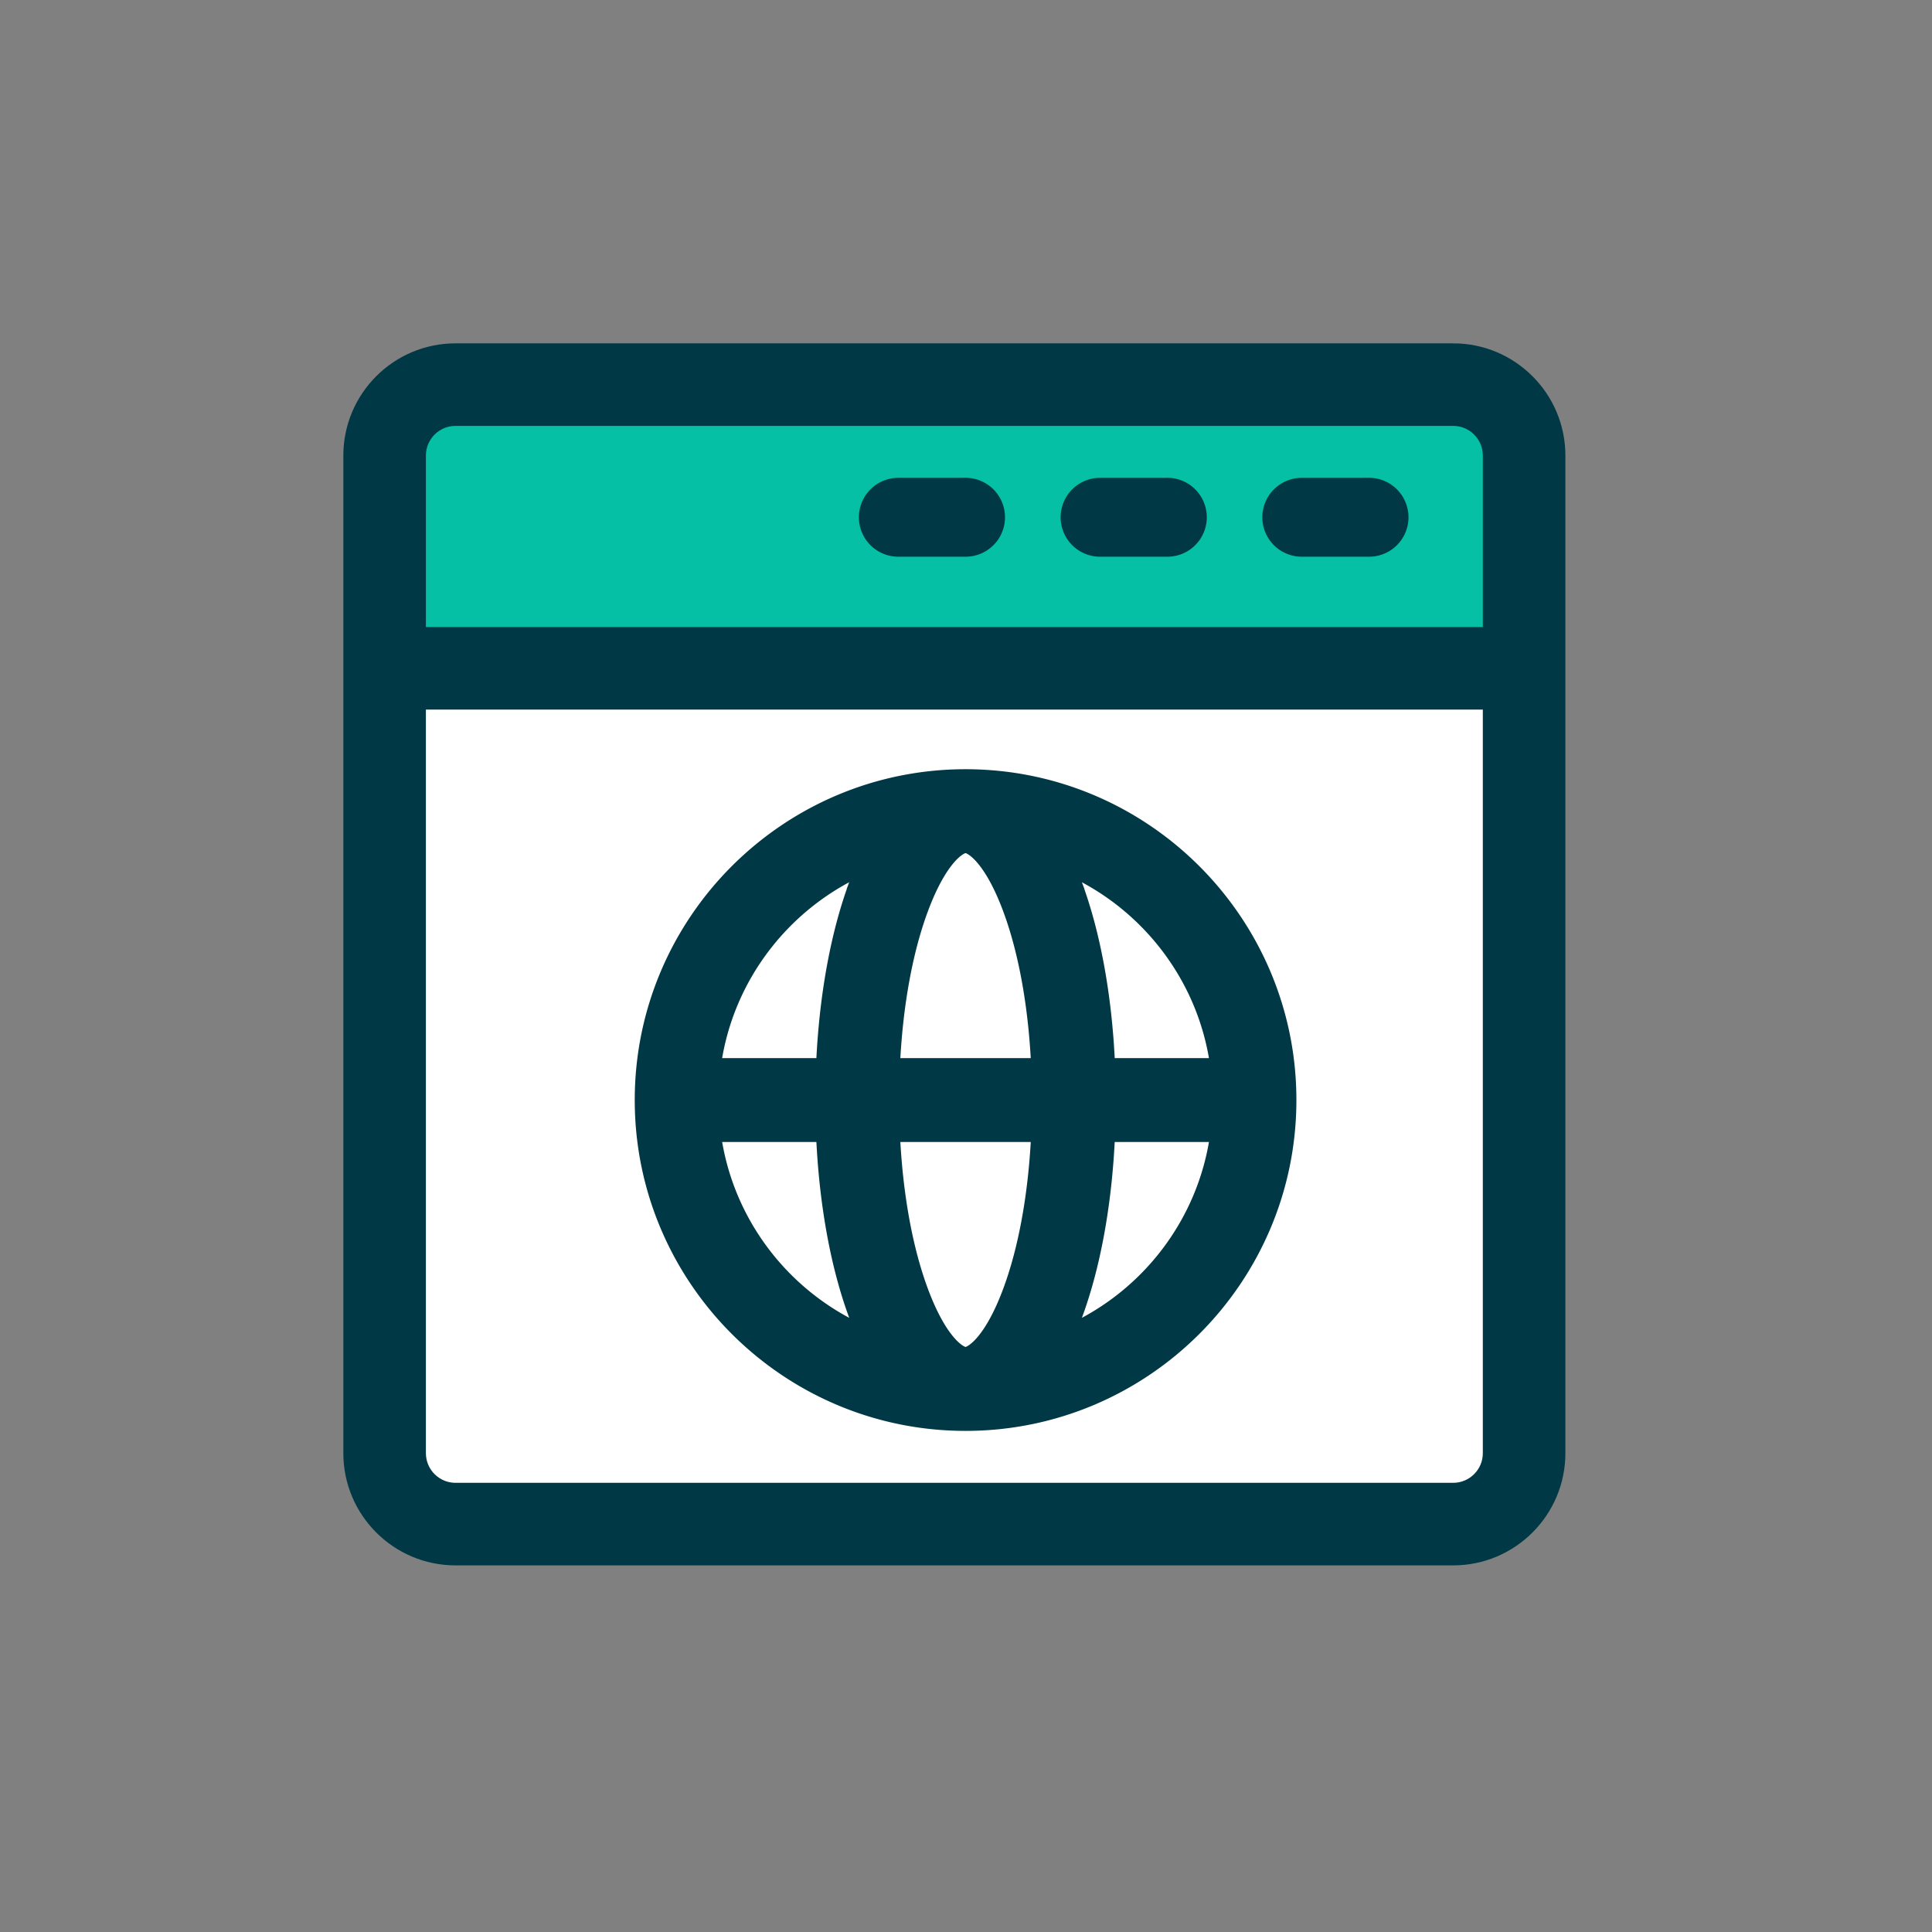
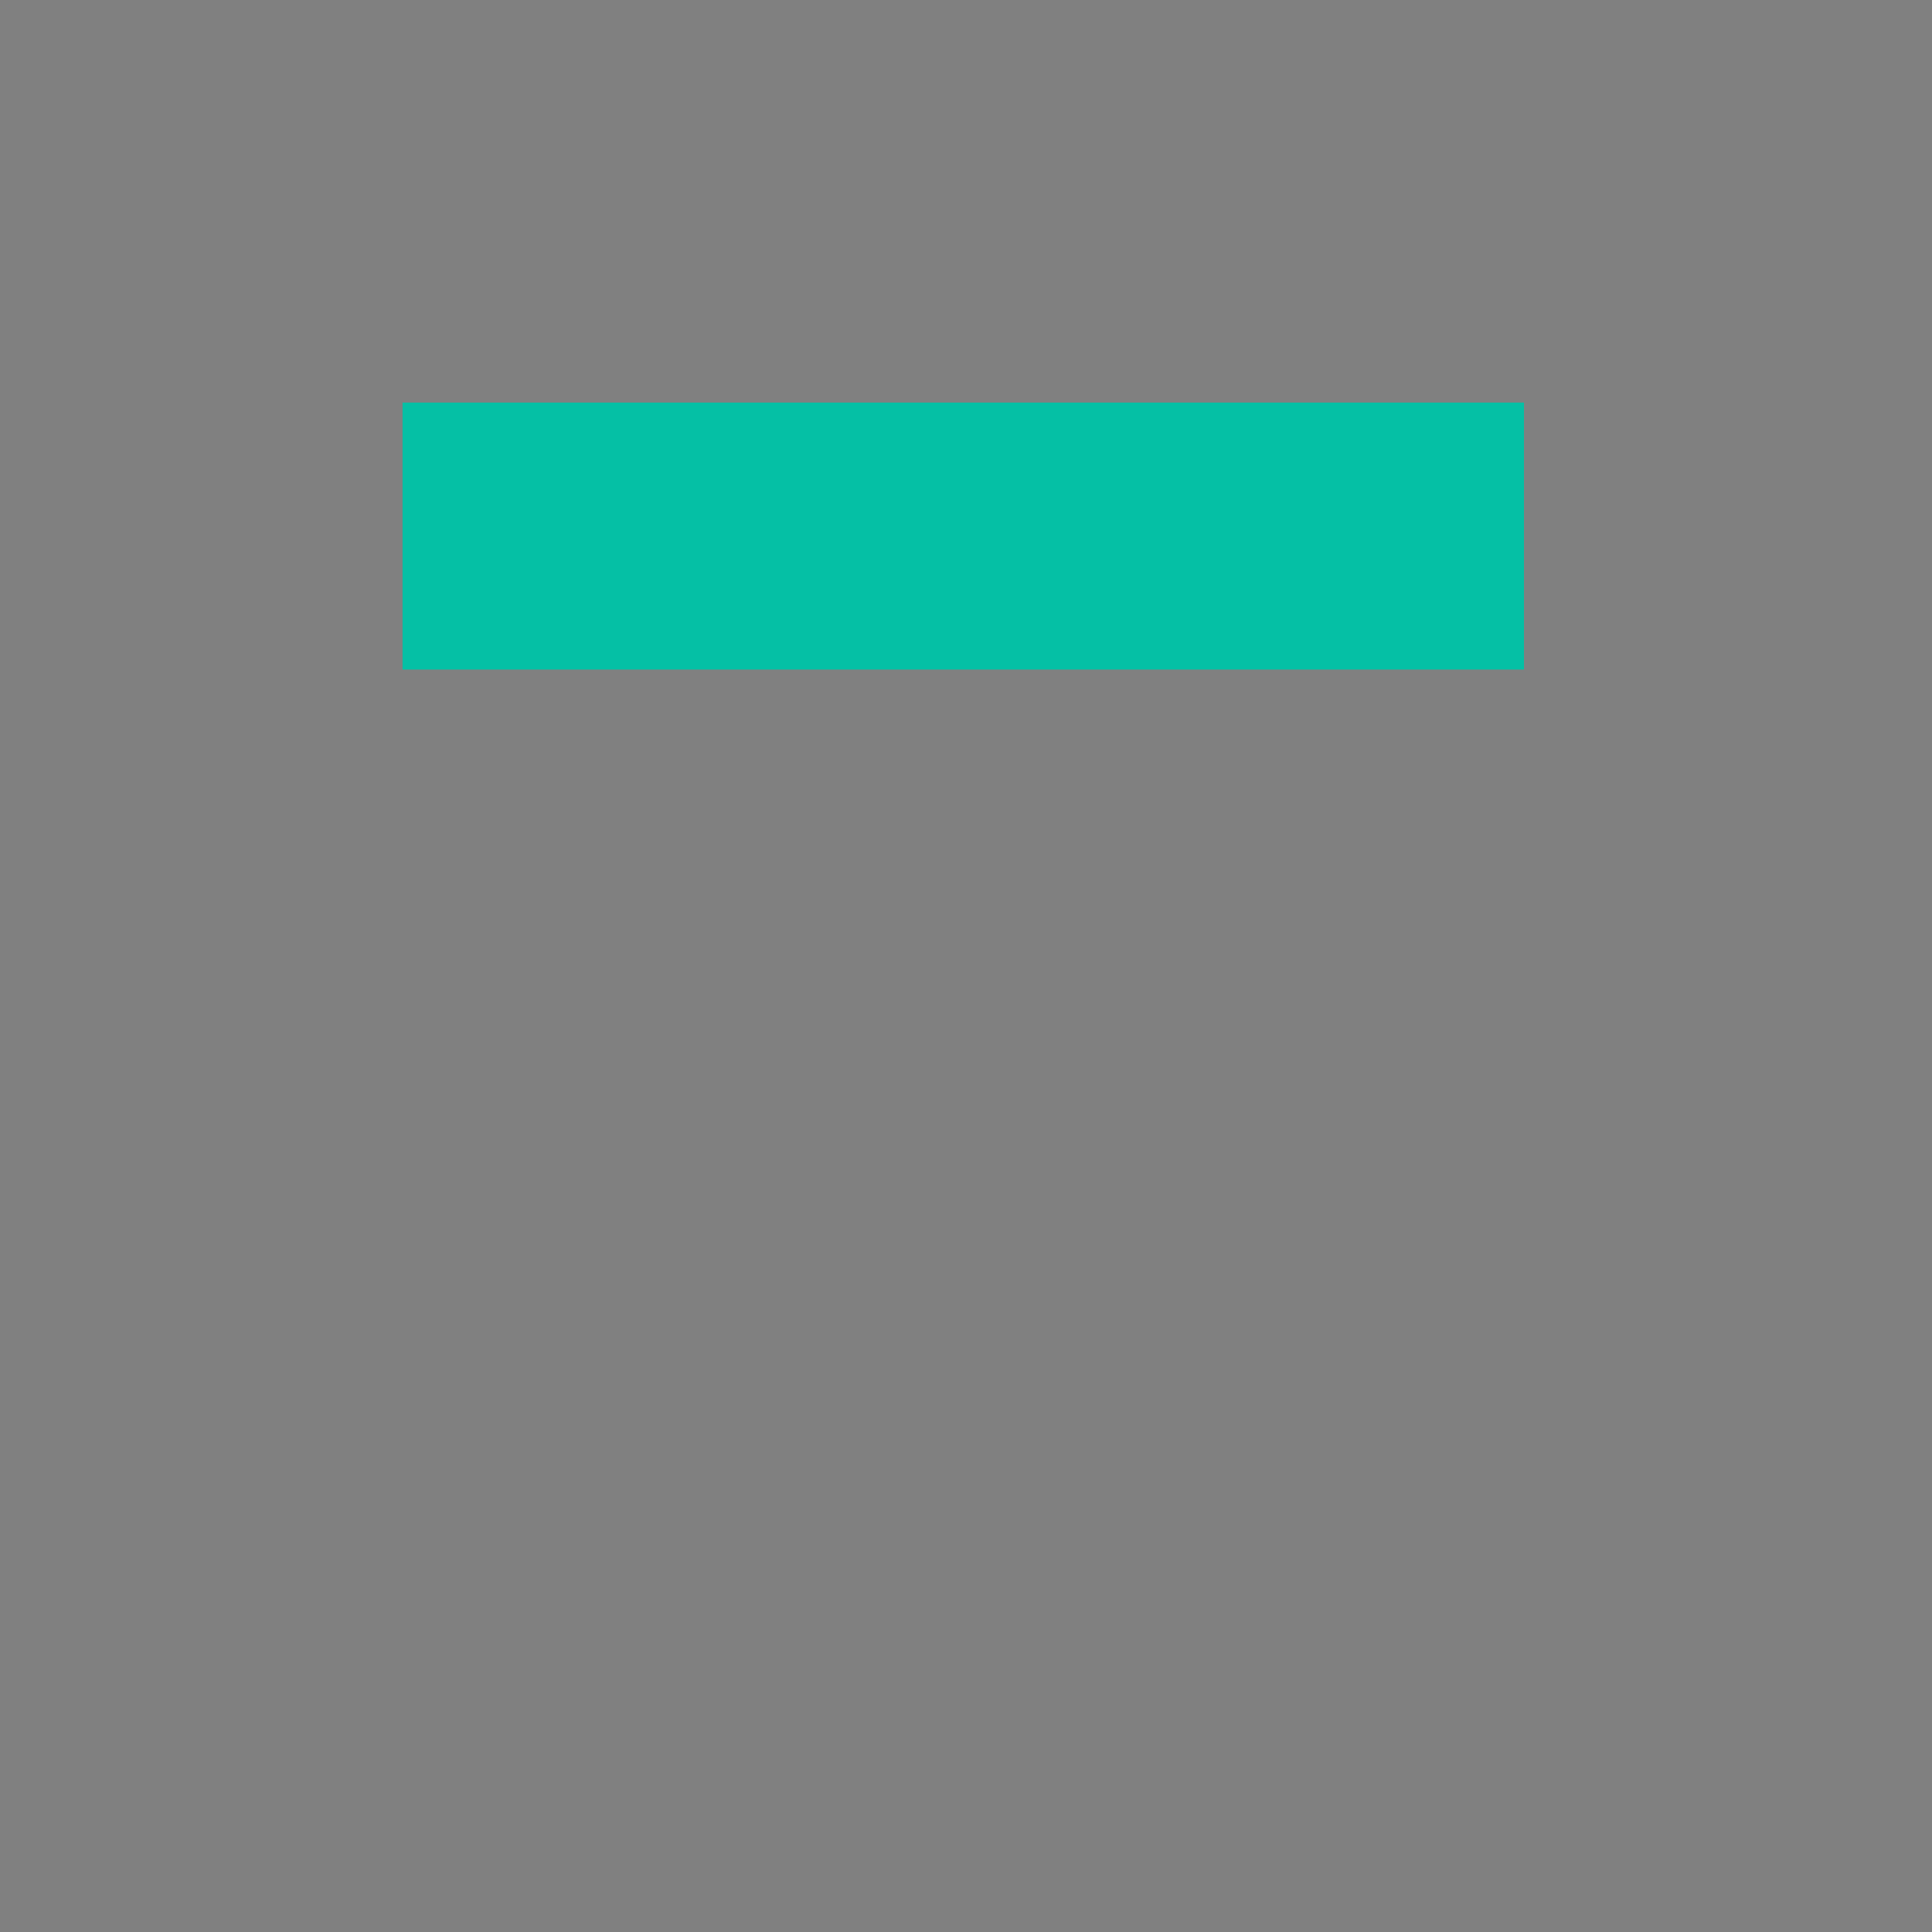
<svg xmlns="http://www.w3.org/2000/svg" width="83" height="83" viewBox="0 0 83 83">
  <rect x="0" y="0" width="83" height="83" fill="#808080" stroke="none" />
  <g fill="none" fill-rule="evenodd">
-     <path fill="#FFF" d="M16.962 28.736h48.075v36.302H16.962z" />
    <path fill="#05C0A5" d="M17.294 17.294h48.177v11.47H17.294z" />
    <g fill="#003945" fill-rule="nonzero" stroke="#003945" stroke-width=".5">
-       <path d="M62.43 15H19.57C17.05 15 15 17.05 15 19.57v42.86c0 2.52 2.05 4.57 4.57 4.57h42.86c2.52 0 4.57-2.05 4.57-4.57V19.57c0-2.52-2.05-4.57-4.57-4.57zm1.523 47.43c0 .84-.683 1.523-1.523 1.523H19.57c-.84 0-1.523-.683-1.523-1.523V30.234h45.906V62.43zm0-35.242H18.047V19.57c0-.84.683-1.523 1.523-1.523h42.86c.84 0 1.523.683 1.523 1.523v7.617z" />
-       <path d="M58.815 20.778h-2.89a1.444 1.444 0 0 0 0 2.889h2.89a1.444 1.444 0 0 0 0-2.89zM50.148 20.778H47.26a1.444 1.444 0 0 0 0 2.889h2.89a1.444 1.444 0 0 0 0-2.89zM41.481 20.778h-2.888a1.444 1.444 0 0 0 0 2.889h2.888a1.444 1.444 0 0 0 0-2.89zM41.481 33.296c-7.699 0-13.962 6.264-13.962 13.963 0 7.7 6.263 13.963 13.962 13.963 7.7 0 13.963-6.264 13.963-13.963 0-7.699-6.263-13.963-13.963-13.963zm10.75 12.412h-4.58c-.13-2.916-.624-5.631-1.426-7.77a15.16 15.16 0 0 0-.22-.55c3.287 1.512 5.693 4.617 6.225 8.32zM30.732 48.81h4.579c.13 2.915.624 5.63 1.426 7.77.072.191.145.373.22.55-3.287-1.512-5.693-4.617-6.225-8.32zm6.005-10.873c-.802 2.139-1.296 4.854-1.426 7.77h-4.58c.533-3.703 2.94-6.808 6.225-8.32a15.16 15.16 0 0 0-.22.55zm6.582 17.553c-.805 2.145-1.617 2.628-1.839 2.628-.22 0-1.033-.483-1.838-2.628-.679-1.81-1.103-4.142-1.226-6.68h6.129c-.123 2.538-.547 4.87-1.226 6.68zm-4.903-9.783c.123-2.539.547-4.87 1.226-6.68.805-2.146 1.617-2.629 1.838-2.629.222 0 1.034.483 1.839 2.629.679 1.81 1.103 4.141 1.226 6.68h-6.129zm7.589 11.423c.074-.177.147-.359.22-.55.801-2.14 1.295-4.855 1.425-7.77h4.58c-.533 3.703-2.94 6.808-6.225 8.32z" />
-     </g>
+       </g>
  </g>
</svg>